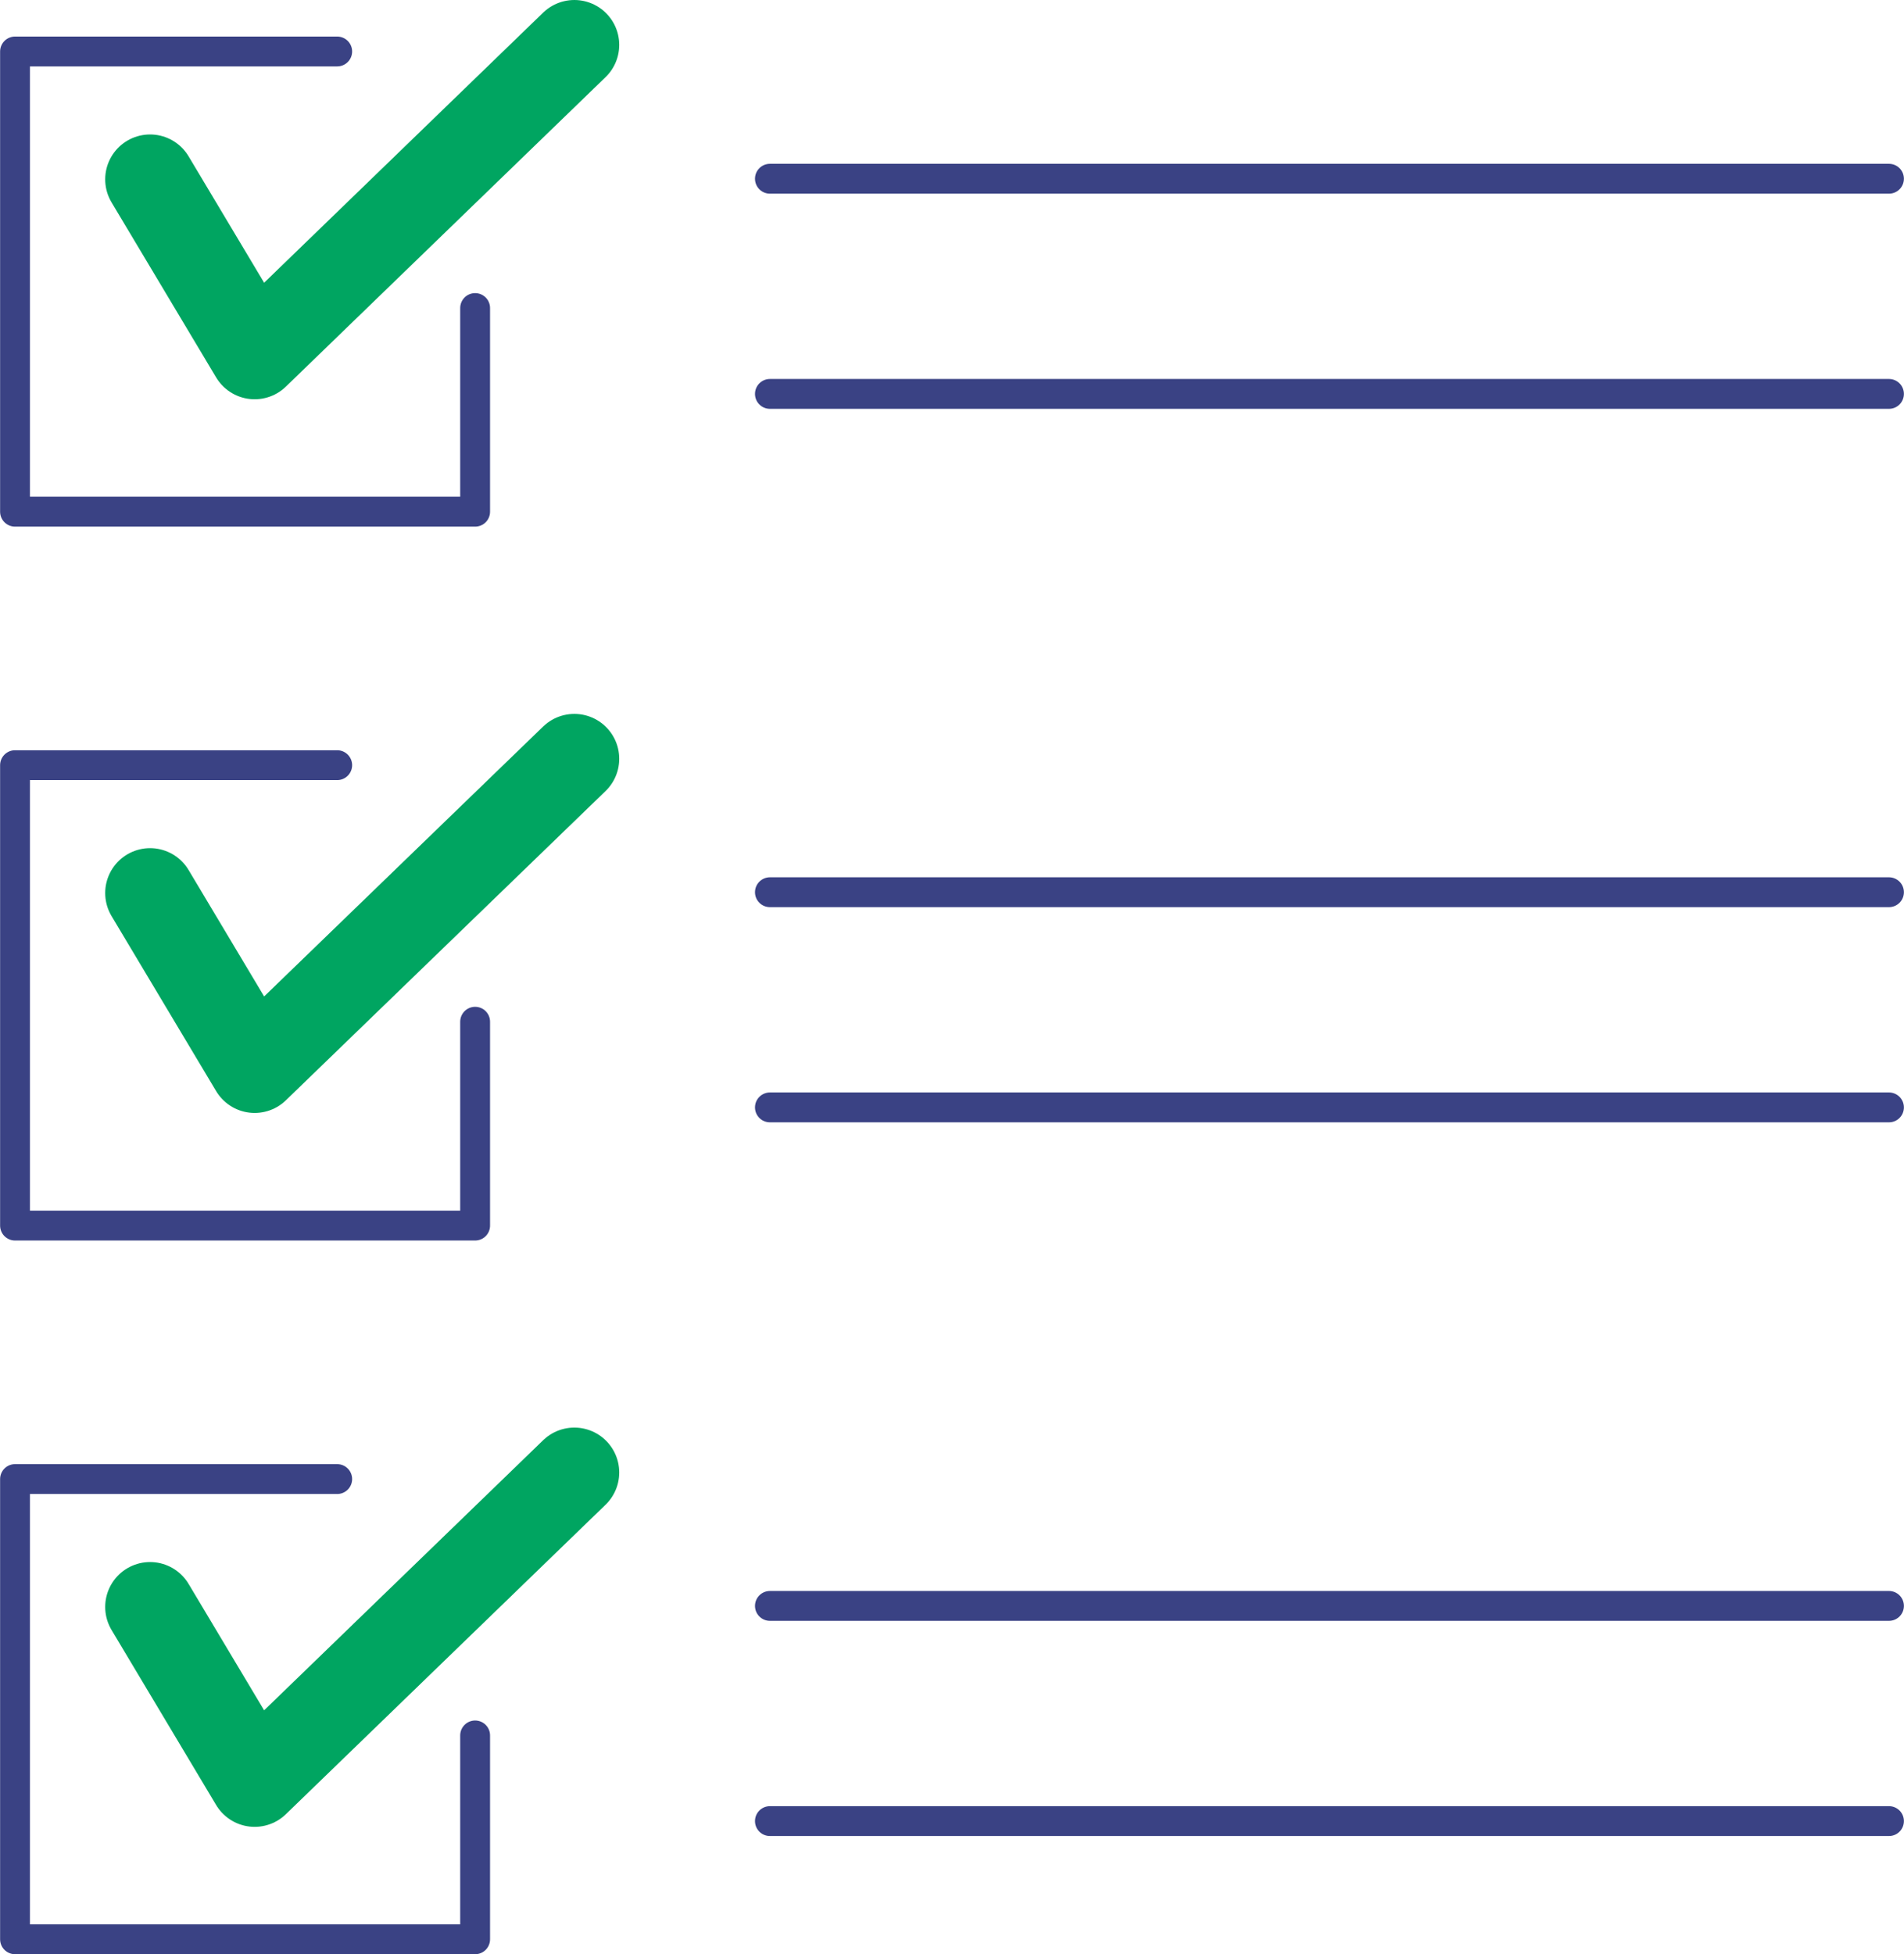
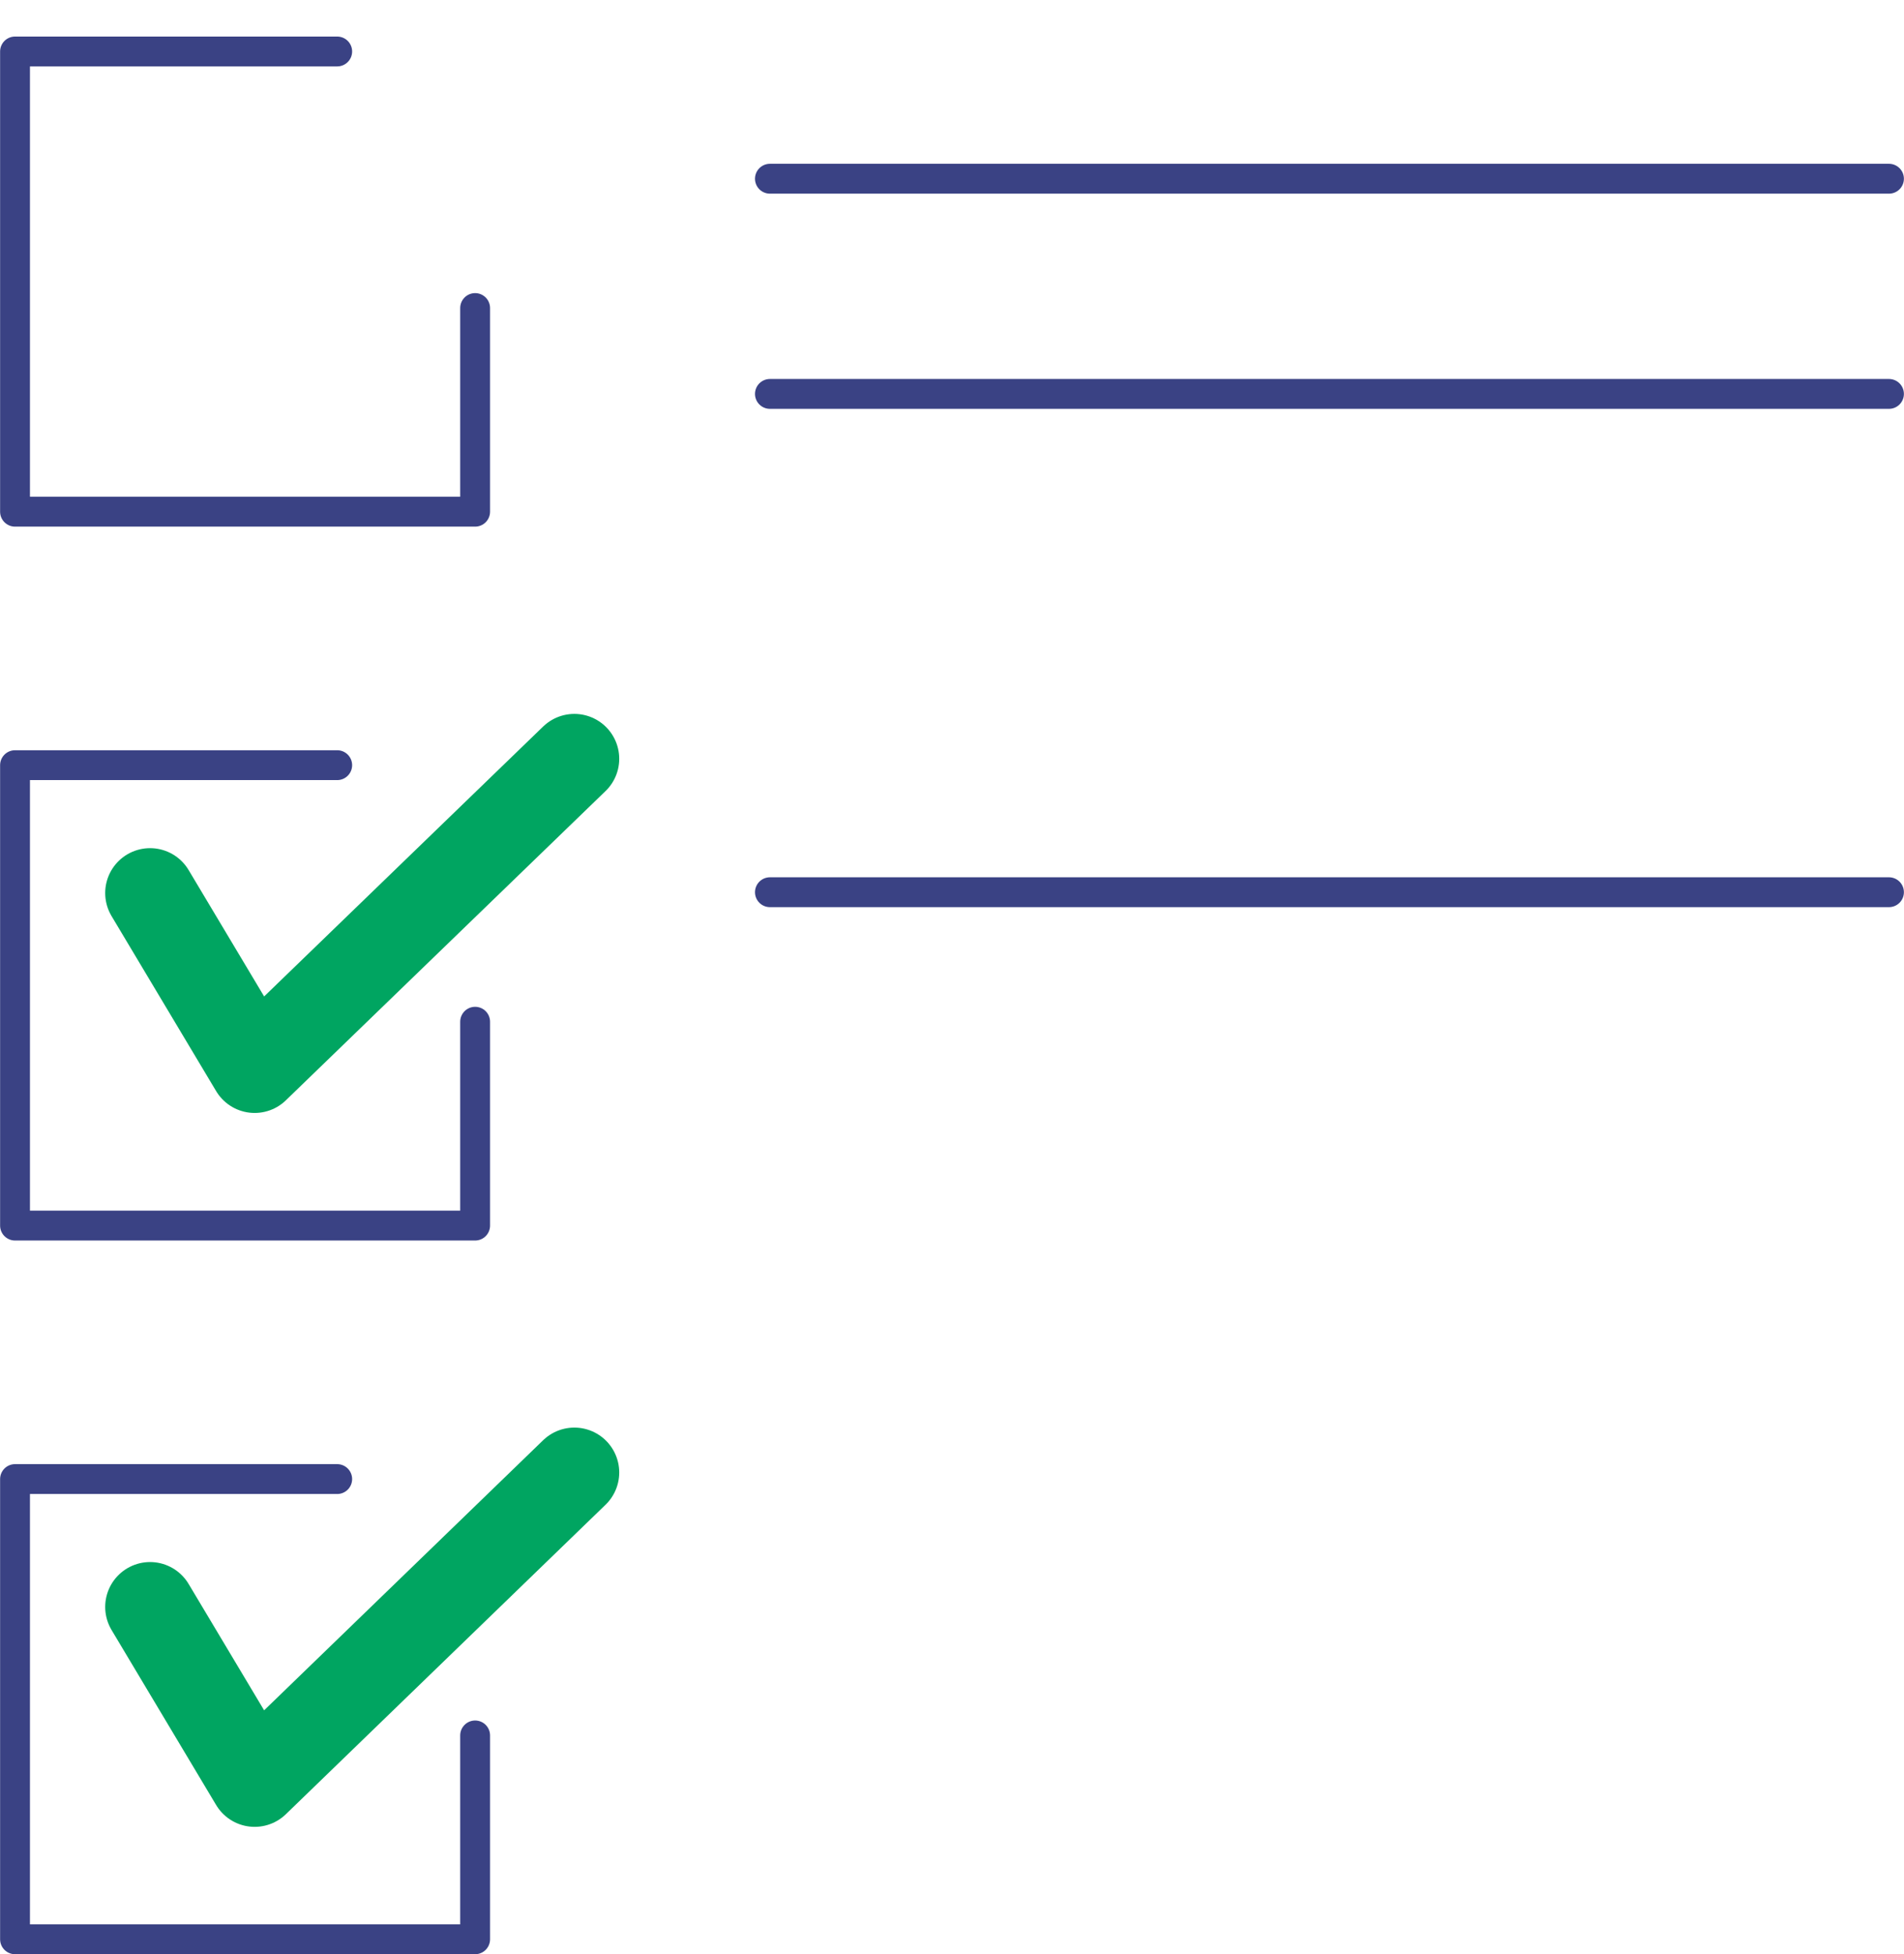
<svg xmlns="http://www.w3.org/2000/svg" id="Capa_1" viewBox="0 0 92.49 94.91">
  <polyline points="23.08 14.96 23.08 24.85 .73 24.85 .73 2.5 16.38 2.5" fill="none" stroke="#3a4284" stroke-linecap="round" stroke-linejoin="round" stroke-width="1.45" />
  <polyline points="23.08 49.62 23.08 59.52 .73 59.52 .73 37.16 16.38 37.16" fill="none" stroke="#3a4284" stroke-linecap="round" stroke-linejoin="round" stroke-width="1.45" />
  <polyline points="7.29 43.37 12.37 51.87 27.9 36.85" fill="none" stroke="#00a561" stroke-linecap="round" stroke-linejoin="round" stroke-width="4.36" />
  <polyline points="23.08 84.28 23.08 94.18 .73 94.18 .73 71.83 16.38 71.83" fill="none" stroke="#3a4284" stroke-linecap="round" stroke-linejoin="round" stroke-width="1.45" />
  <polyline points="7.29 78.04 12.37 86.54 27.9 71.51" fill="none" stroke="#00a561" stroke-linecap="round" stroke-linejoin="round" stroke-width="4.36" />
  <line x1="37.4" y1="8.68" x2="91.76" y2="8.68" fill="none" stroke="#3a4284" stroke-linecap="round" stroke-linejoin="round" stroke-width="1.45" />
  <line x1="37.4" y1="19.13" x2="91.76" y2="19.13" fill="none" stroke="#3a4284" stroke-linecap="round" stroke-linejoin="round" stroke-width="1.45" />
  <line x1="37.4" y1="43.33" x2="91.76" y2="43.33" fill="none" stroke="#3a4284" stroke-linecap="round" stroke-linejoin="round" stroke-width="1.45" />
-   <line x1="37.4" y1="53.78" x2="91.76" y2="53.78" fill="none" stroke="#3a4284" stroke-linecap="round" stroke-linejoin="round" stroke-width="1.45" />
-   <line x1="37.4" y1="77.99" x2="91.76" y2="77.99" fill="none" stroke="#3a4284" stroke-linecap="round" stroke-linejoin="round" stroke-width="1.45" />
-   <line x1="37.4" y1="88.44" x2="91.76" y2="88.44" fill="none" stroke="#3a4284" stroke-linecap="round" stroke-linejoin="round" stroke-width="1.45" />
-   <polyline points="7.29 8.71 12.37 17.21 27.9 2.18" fill="none" stroke="#00a561" stroke-linecap="round" stroke-linejoin="round" stroke-width="4.36" />
</svg>